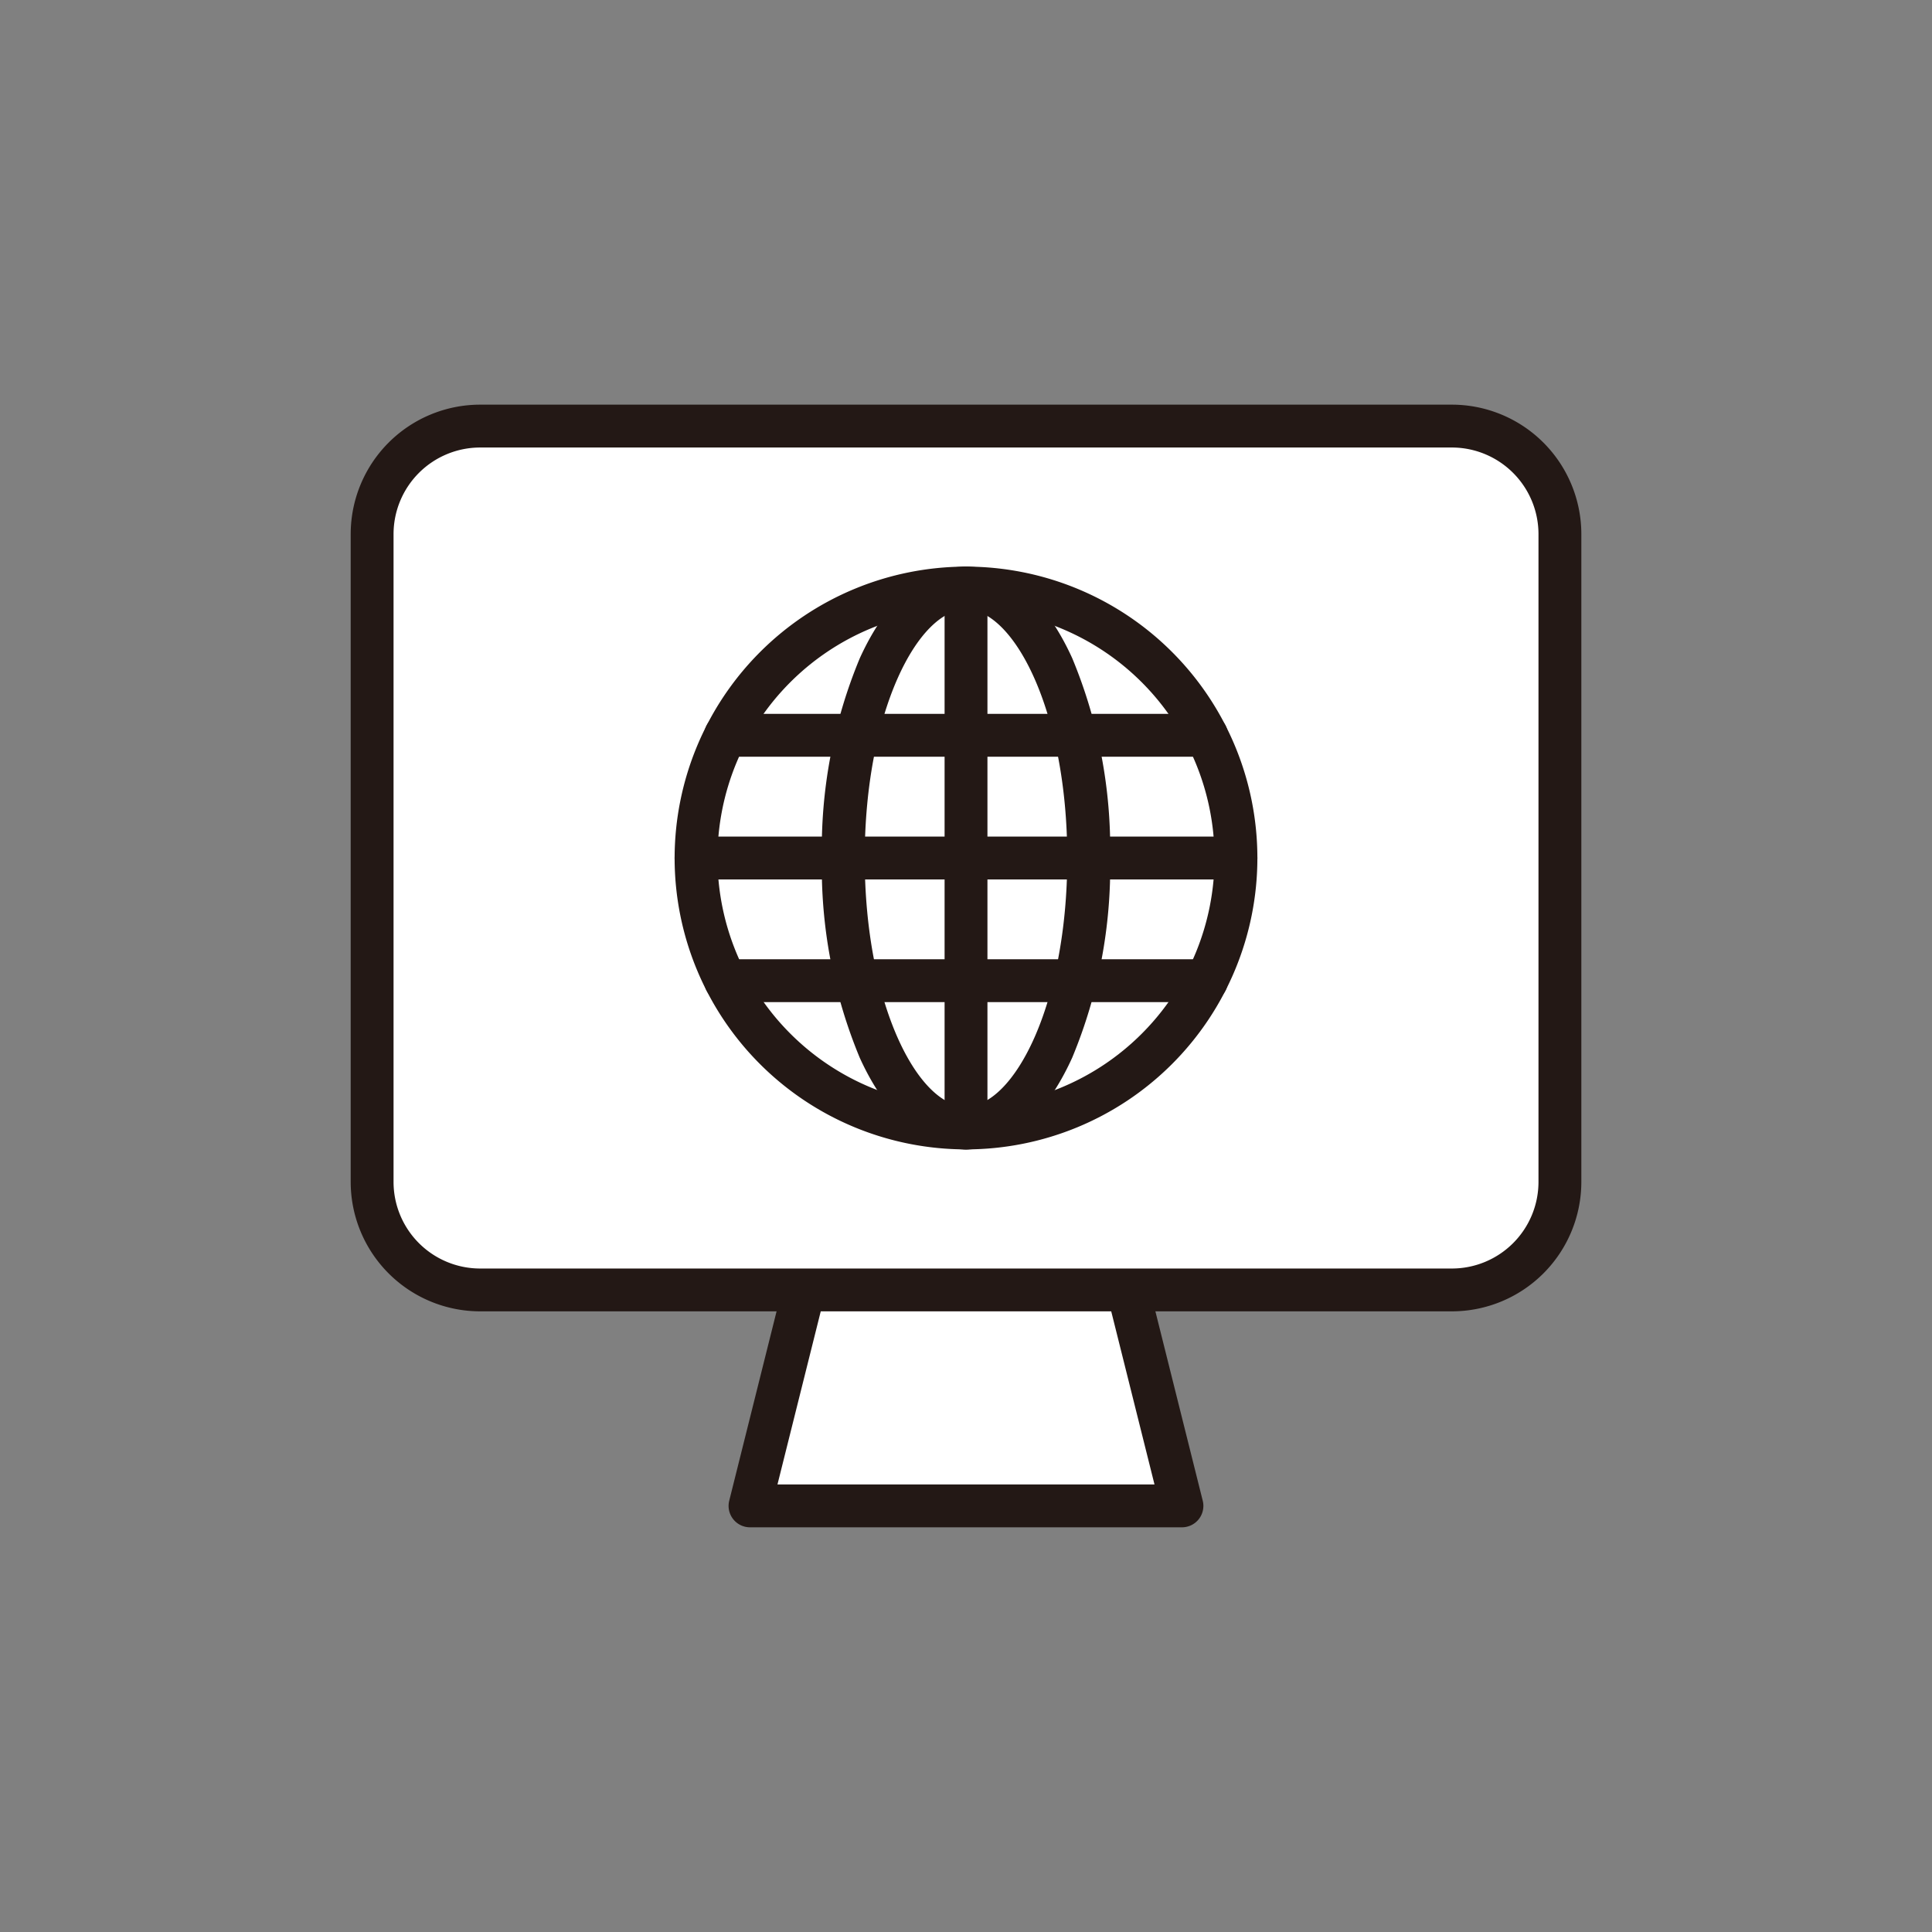
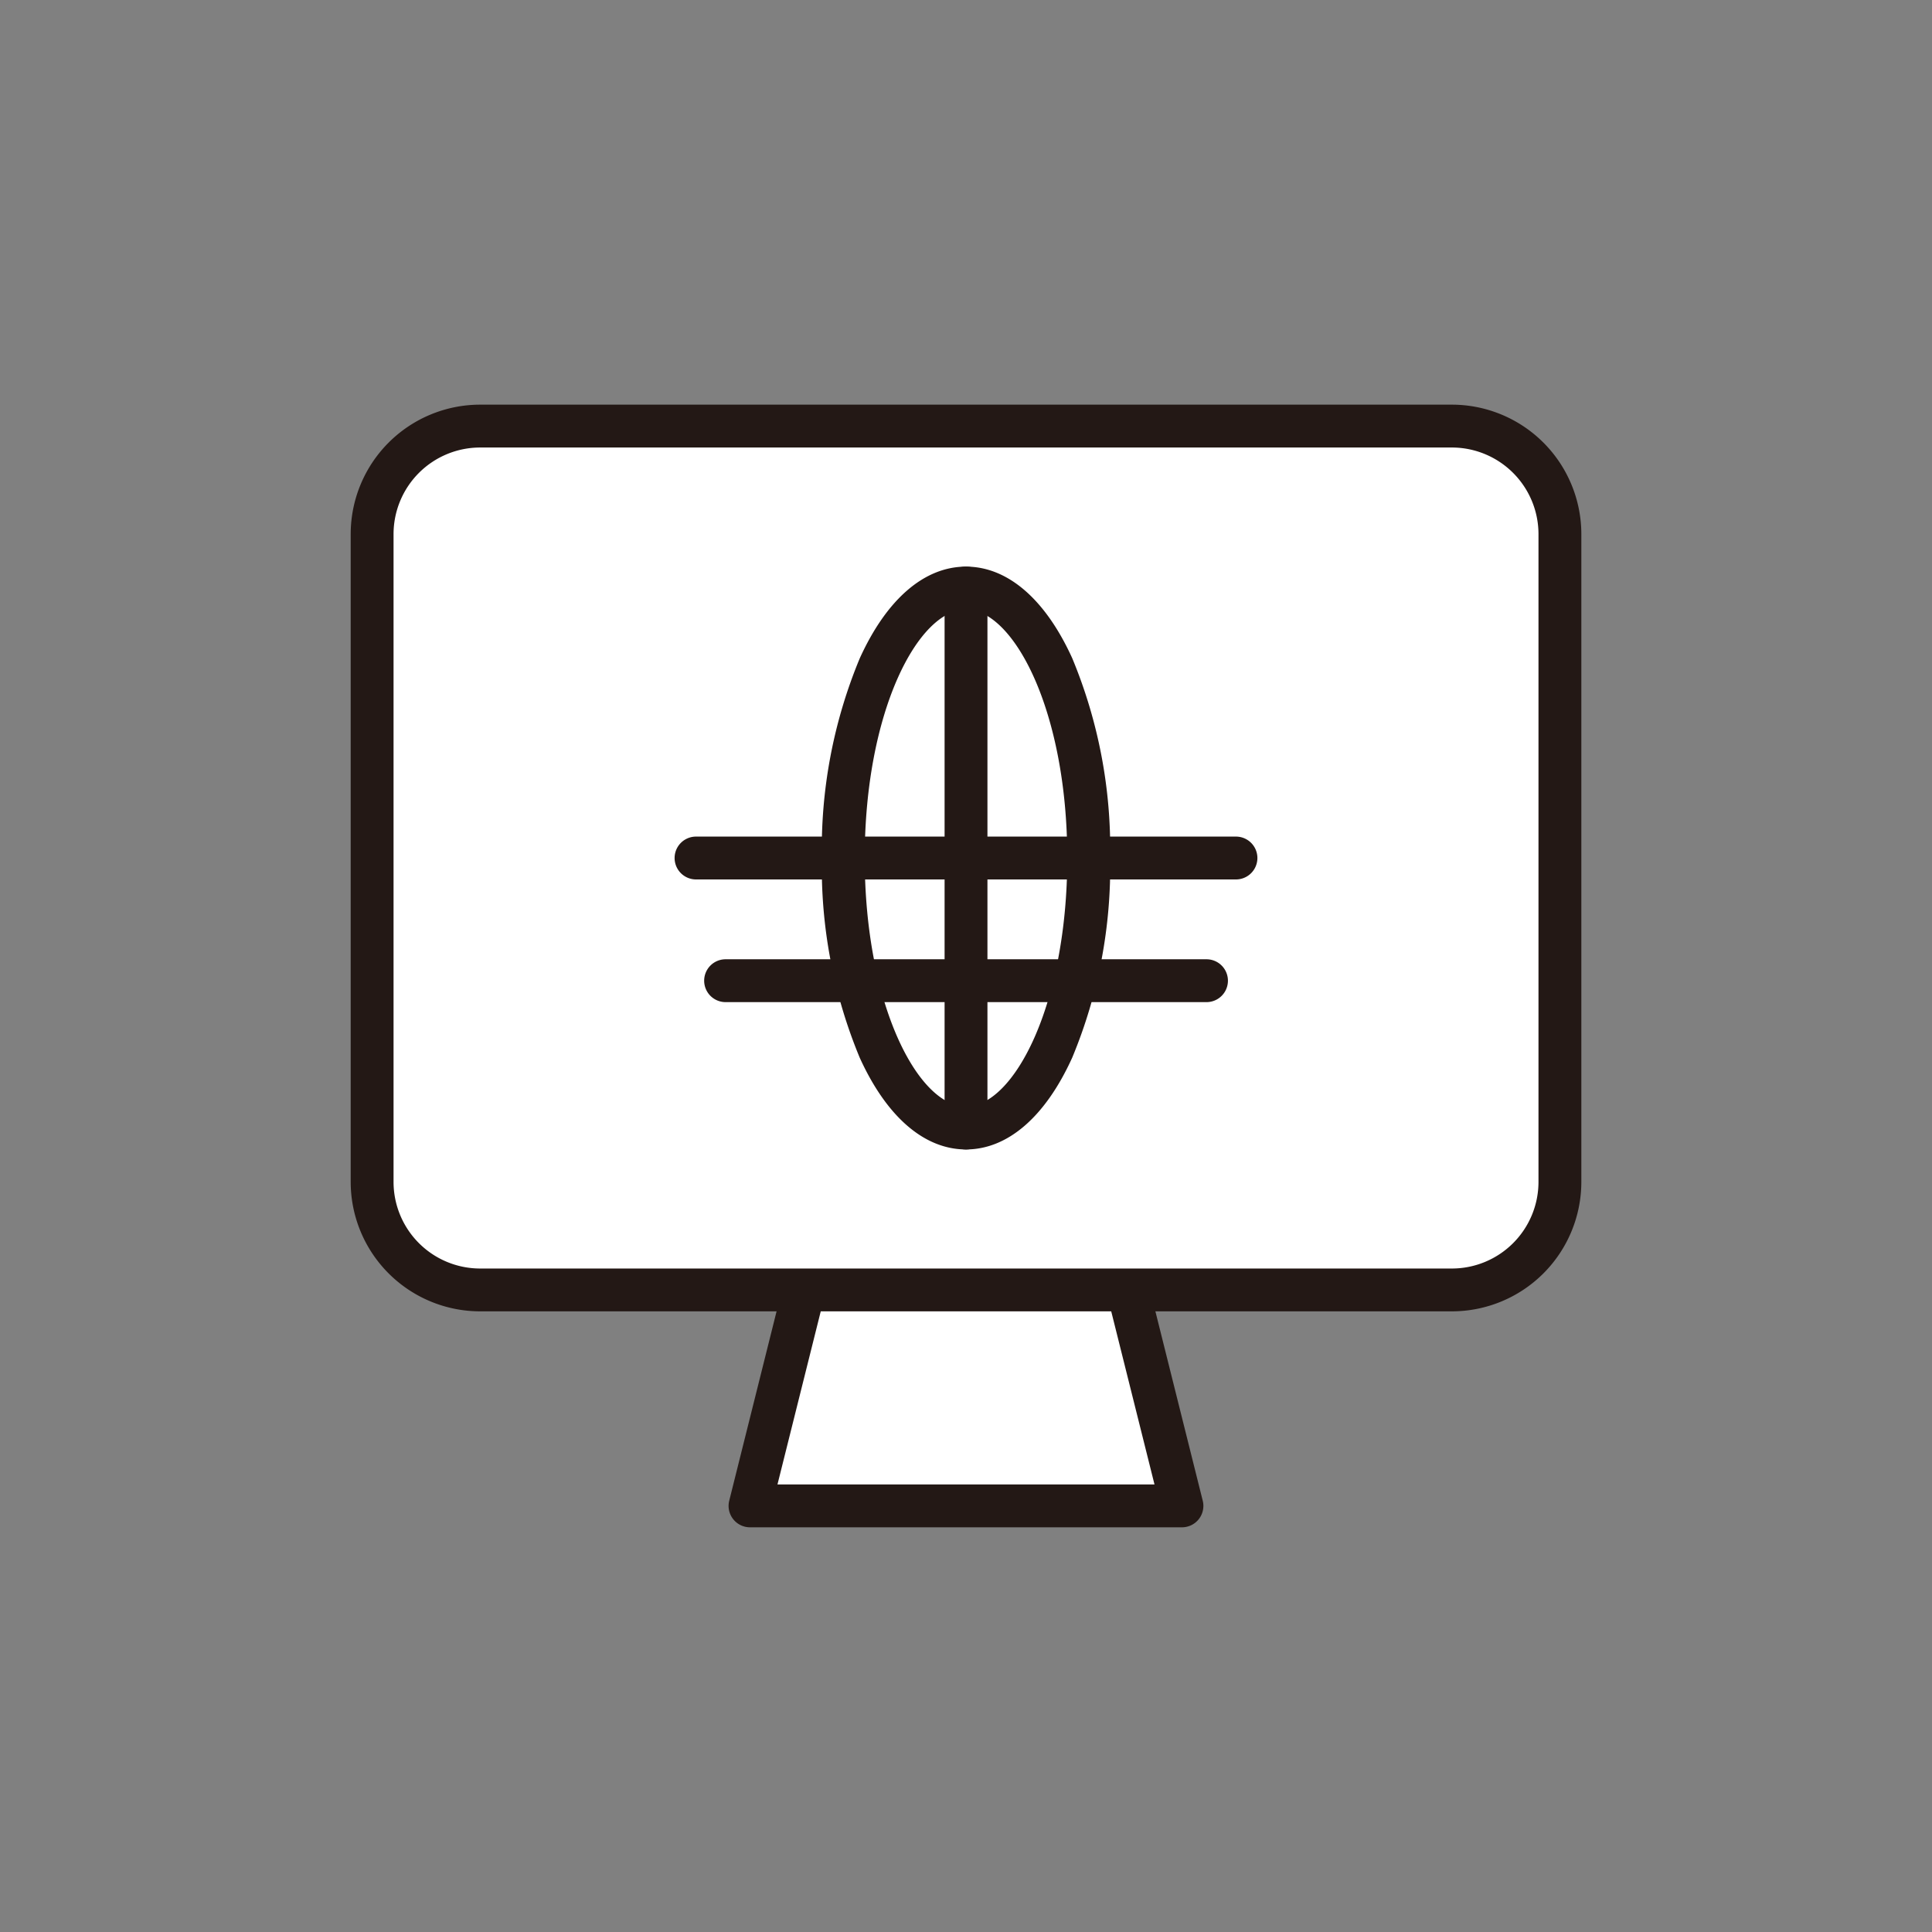
<svg xmlns="http://www.w3.org/2000/svg" width="60" height="60" viewBox="0 0 60 60">
  <rect x="0" y="0" width="60" height="60" fill="#808080" stroke="none" />
  <defs>
    <style>
      .cls-1 {
        fill: none;
        stroke: #707070;
      }

      .cls-2 {
        clip-path: url(#clip-path);
      }

      .cls-3 {
        fill: #fff;
      }

      .cls-4 {
        fill: #231815;
      }
    </style>
    <clipPath id="clip-path">
      <rect id="長方形_3818" data-name="長方形 3818" class="cls-1" width="60" height="60" transform="translate(1000 1587)" />
    </clipPath>
  </defs>
  <g id="マスクグループ_5969" data-name="マスクグループ 5969" class="cls-2" transform="translate(-1000 -1587)">
    <g id="グループ_6060" data-name="グループ 6060" transform="translate(1010.891 1599.567)">
      <path id="パス_1806" data-name="パス 1806" class="cls-3" d="M833.084,199.319l-1.677,6.707h13.414l-1.677-6.707" transform="translate(-819.005 -171.826)" />
      <path id="パス_1806_-_アウトライン" data-name="パス 1806 - アウトライン" class="cls-4" d="M844.986,206.857H831.572a.665.665,0,0,1-.646-.827l1.677-6.707a.665.665,0,1,1,1.291.323l-1.47,5.88h11.709l-1.47-5.88a.665.665,0,0,1,1.291-.323l1.677,6.707a.665.665,0,0,1-.646.827Z" transform="translate(-819.17 -171.992)" />
      <rect id="長方形_3803" data-name="長方形 3803" class="cls-3" width="36.888" height="26.828" rx="2.52" transform="translate(0.665 0.665)" />
      <path id="長方形_3803_-_アウトライン" data-name="長方形 3803 - アウトライン" class="cls-4" d="M3.519-.5H33.7a4.023,4.023,0,0,1,4.019,4.019V23.64A4.023,4.023,0,0,1,33.7,27.658H3.519A4.023,4.023,0,0,1-.5,23.64V3.519A4.023,4.023,0,0,1,3.519-.5ZM33.7,26.328a2.691,2.691,0,0,0,2.688-2.688V3.519A2.691,2.691,0,0,0,33.7.831H3.519A2.691,2.691,0,0,0,.831,3.519V23.64a2.691,2.691,0,0,0,2.688,2.688Z" transform="translate(0.5 0.5)" />
      <g id="グループ_6032" data-name="グループ 6032" transform="translate(10.06 5.03)">
-         <path id="楕円形_349" data-name="楕円形 349" class="cls-4" d="M8.549-.5A9.049,9.049,0,1,1-.5,8.549,9.059,9.059,0,0,1,8.549-.5Zm0,16.767A7.718,7.718,0,1,0,.831,8.549,7.727,7.727,0,0,0,8.549,16.267Z" transform="translate(0.5 0.5)" />
        <path id="線_983" data-name="線 983" class="cls-4" d="M16.933.831H.165A.665.665,0,0,1,.165-.5H16.933a.665.665,0,0,1,0,1.331Z" transform="translate(0.5 8.884)" />
        <path id="線_984" data-name="線 984" class="cls-4" d="M.165,17.6A.665.665,0,0,1-.5,16.933V.165a.665.665,0,0,1,1.331,0V16.933A.665.665,0,0,1,.165,17.6Z" transform="translate(8.884 0.5)" />
        <path id="楕円形_350" data-name="楕円形 350" class="cls-4" d="M3.976-.5C5.27-.5,6.442.511,7.276,2.346a15.405,15.405,0,0,1,1.176,6.2,15.405,15.405,0,0,1-1.176,6.2C6.442,16.587,5.27,17.6,3.976,17.6S1.51,16.587.676,14.752A15.405,15.405,0,0,1-.5,8.549a15.405,15.405,0,0,1,1.176-6.2C1.51.511,2.682-.5,3.976-.5Zm0,16.767c1.488,0,3.145-3.17,3.145-7.718S5.464.831,3.976.831.831,4,.831,8.549,2.488,16.267,3.976,16.267Z" transform="translate(5.073 0.5)" />
-         <path id="線_985" data-name="線 985" class="cls-4" d="M15.1.831H.165A.665.665,0,1,1,.165-.5H15.1a.665.665,0,1,1,0,1.331Z" transform="translate(1.418 5.073)" />
        <path id="線_986" data-name="線 986" class="cls-4" d="M15.1.831H.165A.665.665,0,1,1,.165-.5H15.1a.665.665,0,1,1,0,1.331Z" transform="translate(1.418 12.694)" />
      </g>
    </g>
  </g>
</svg>